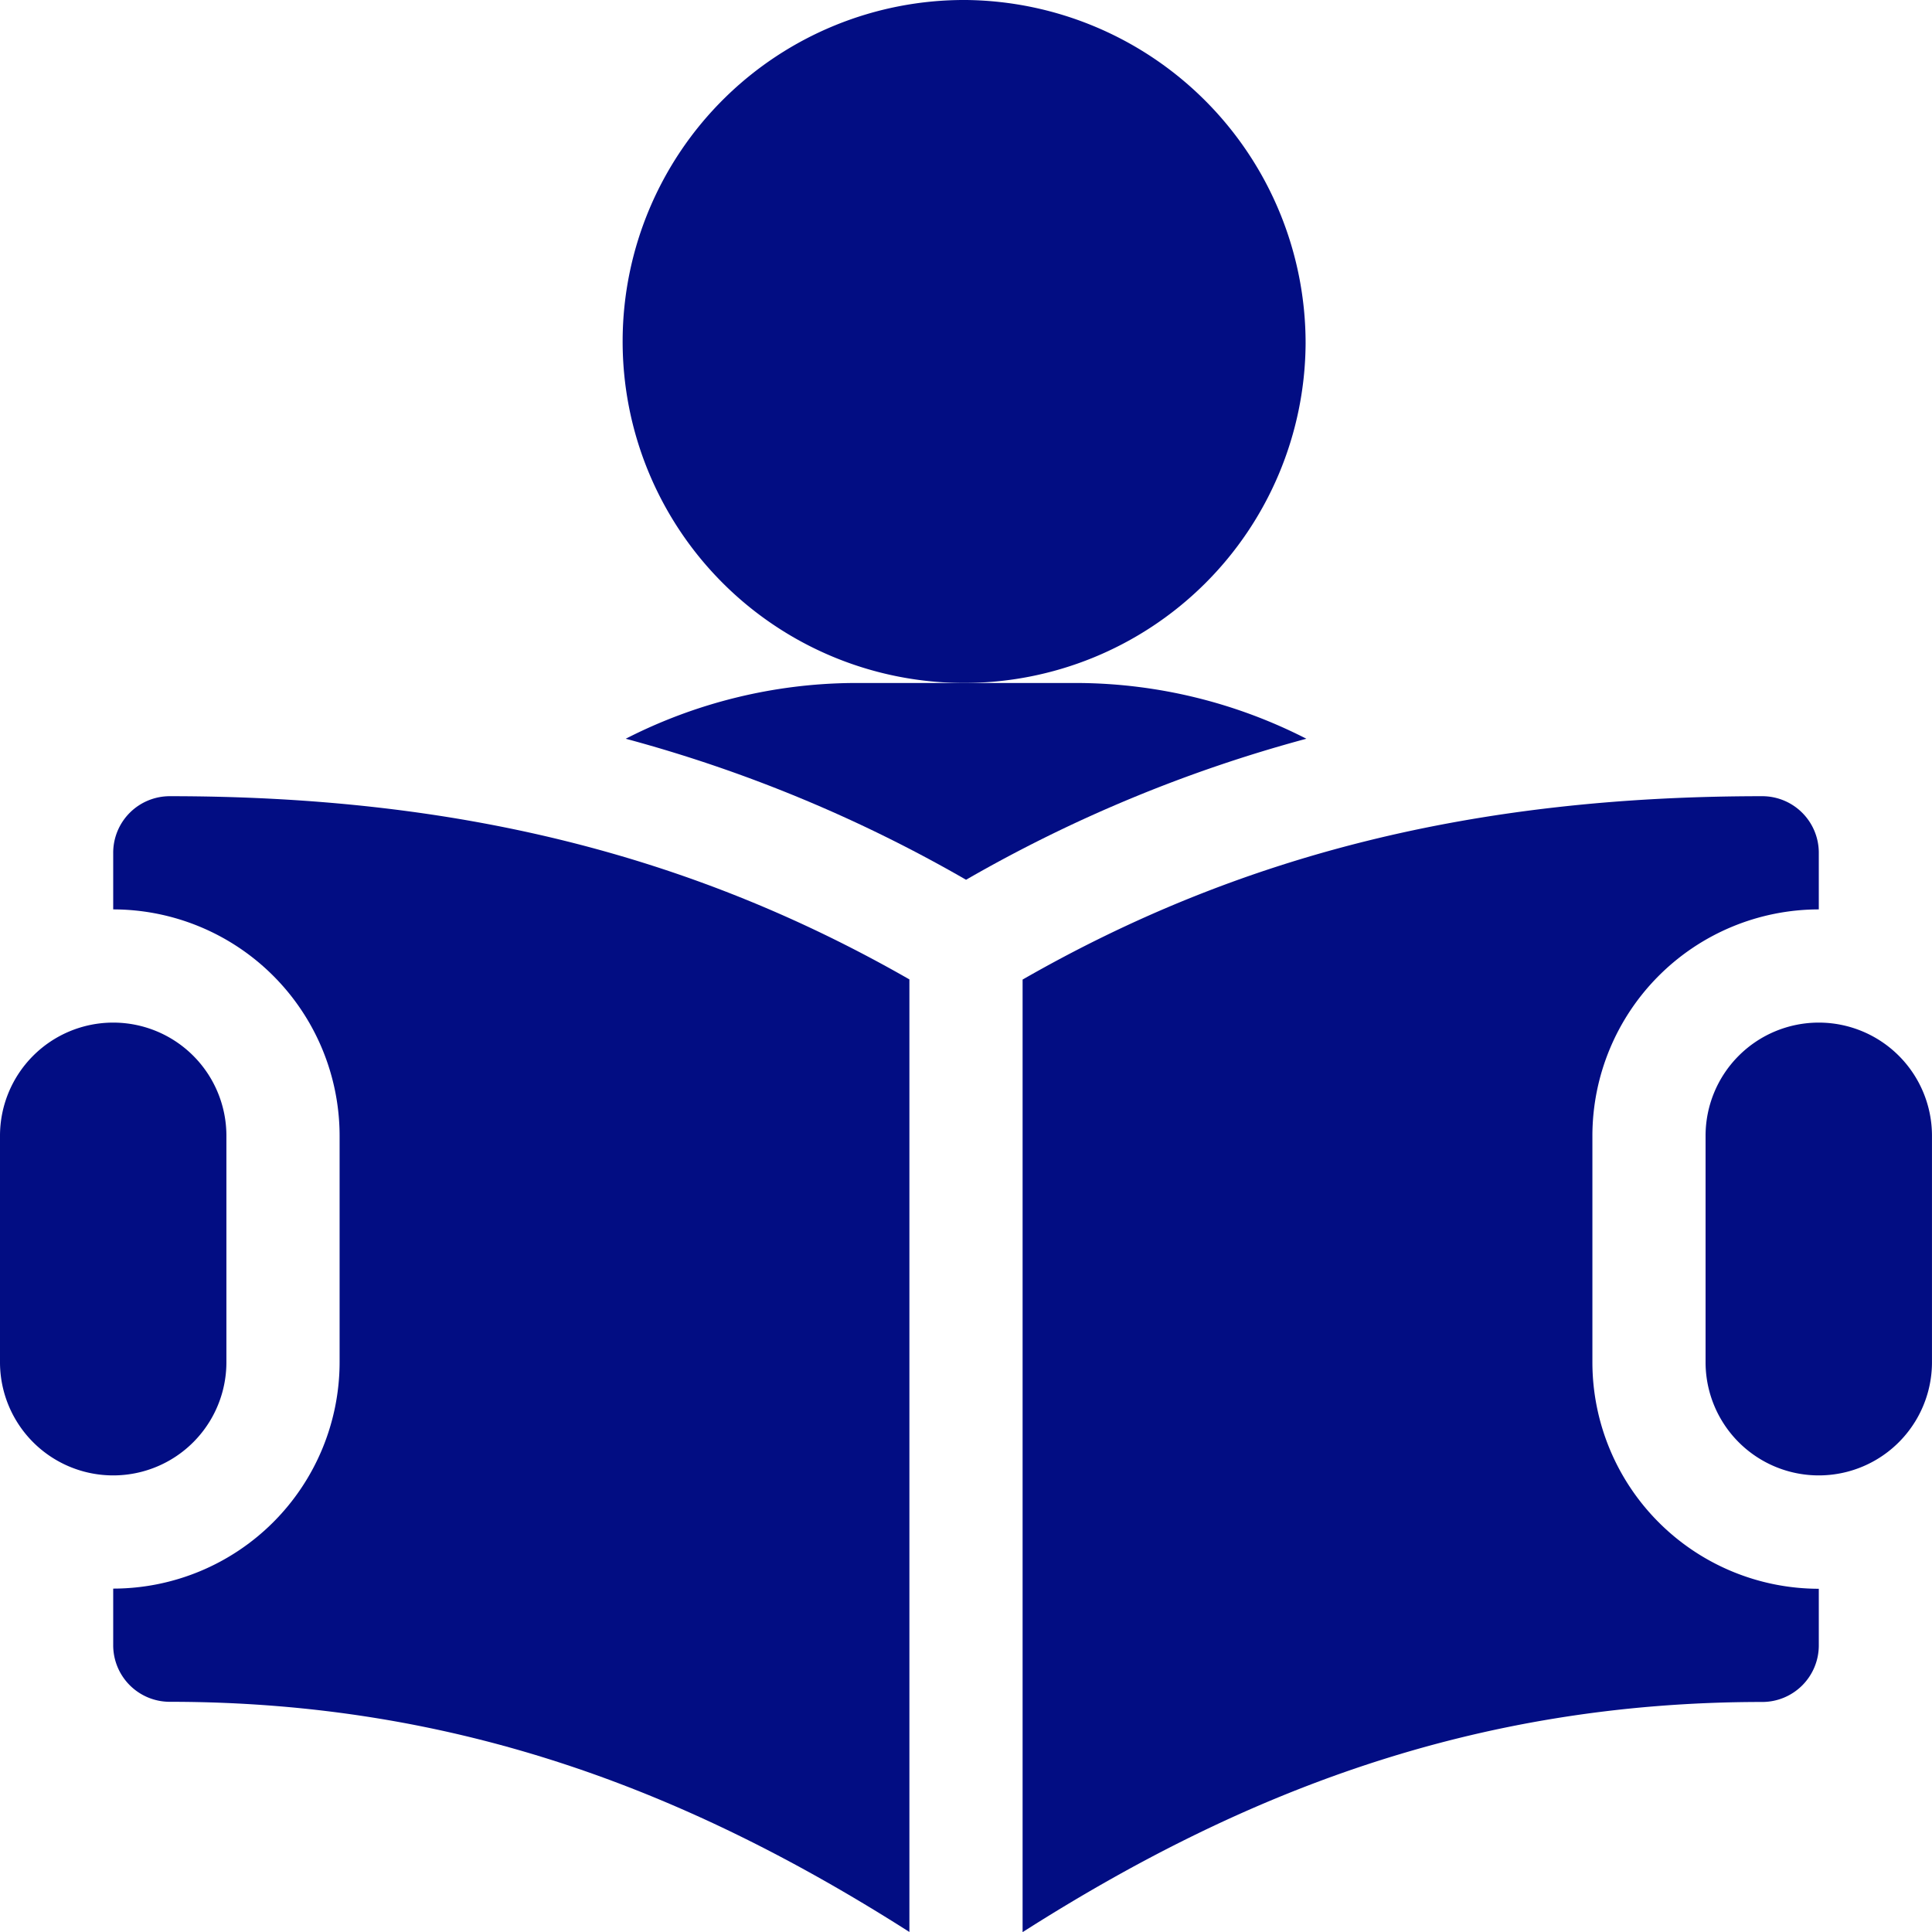
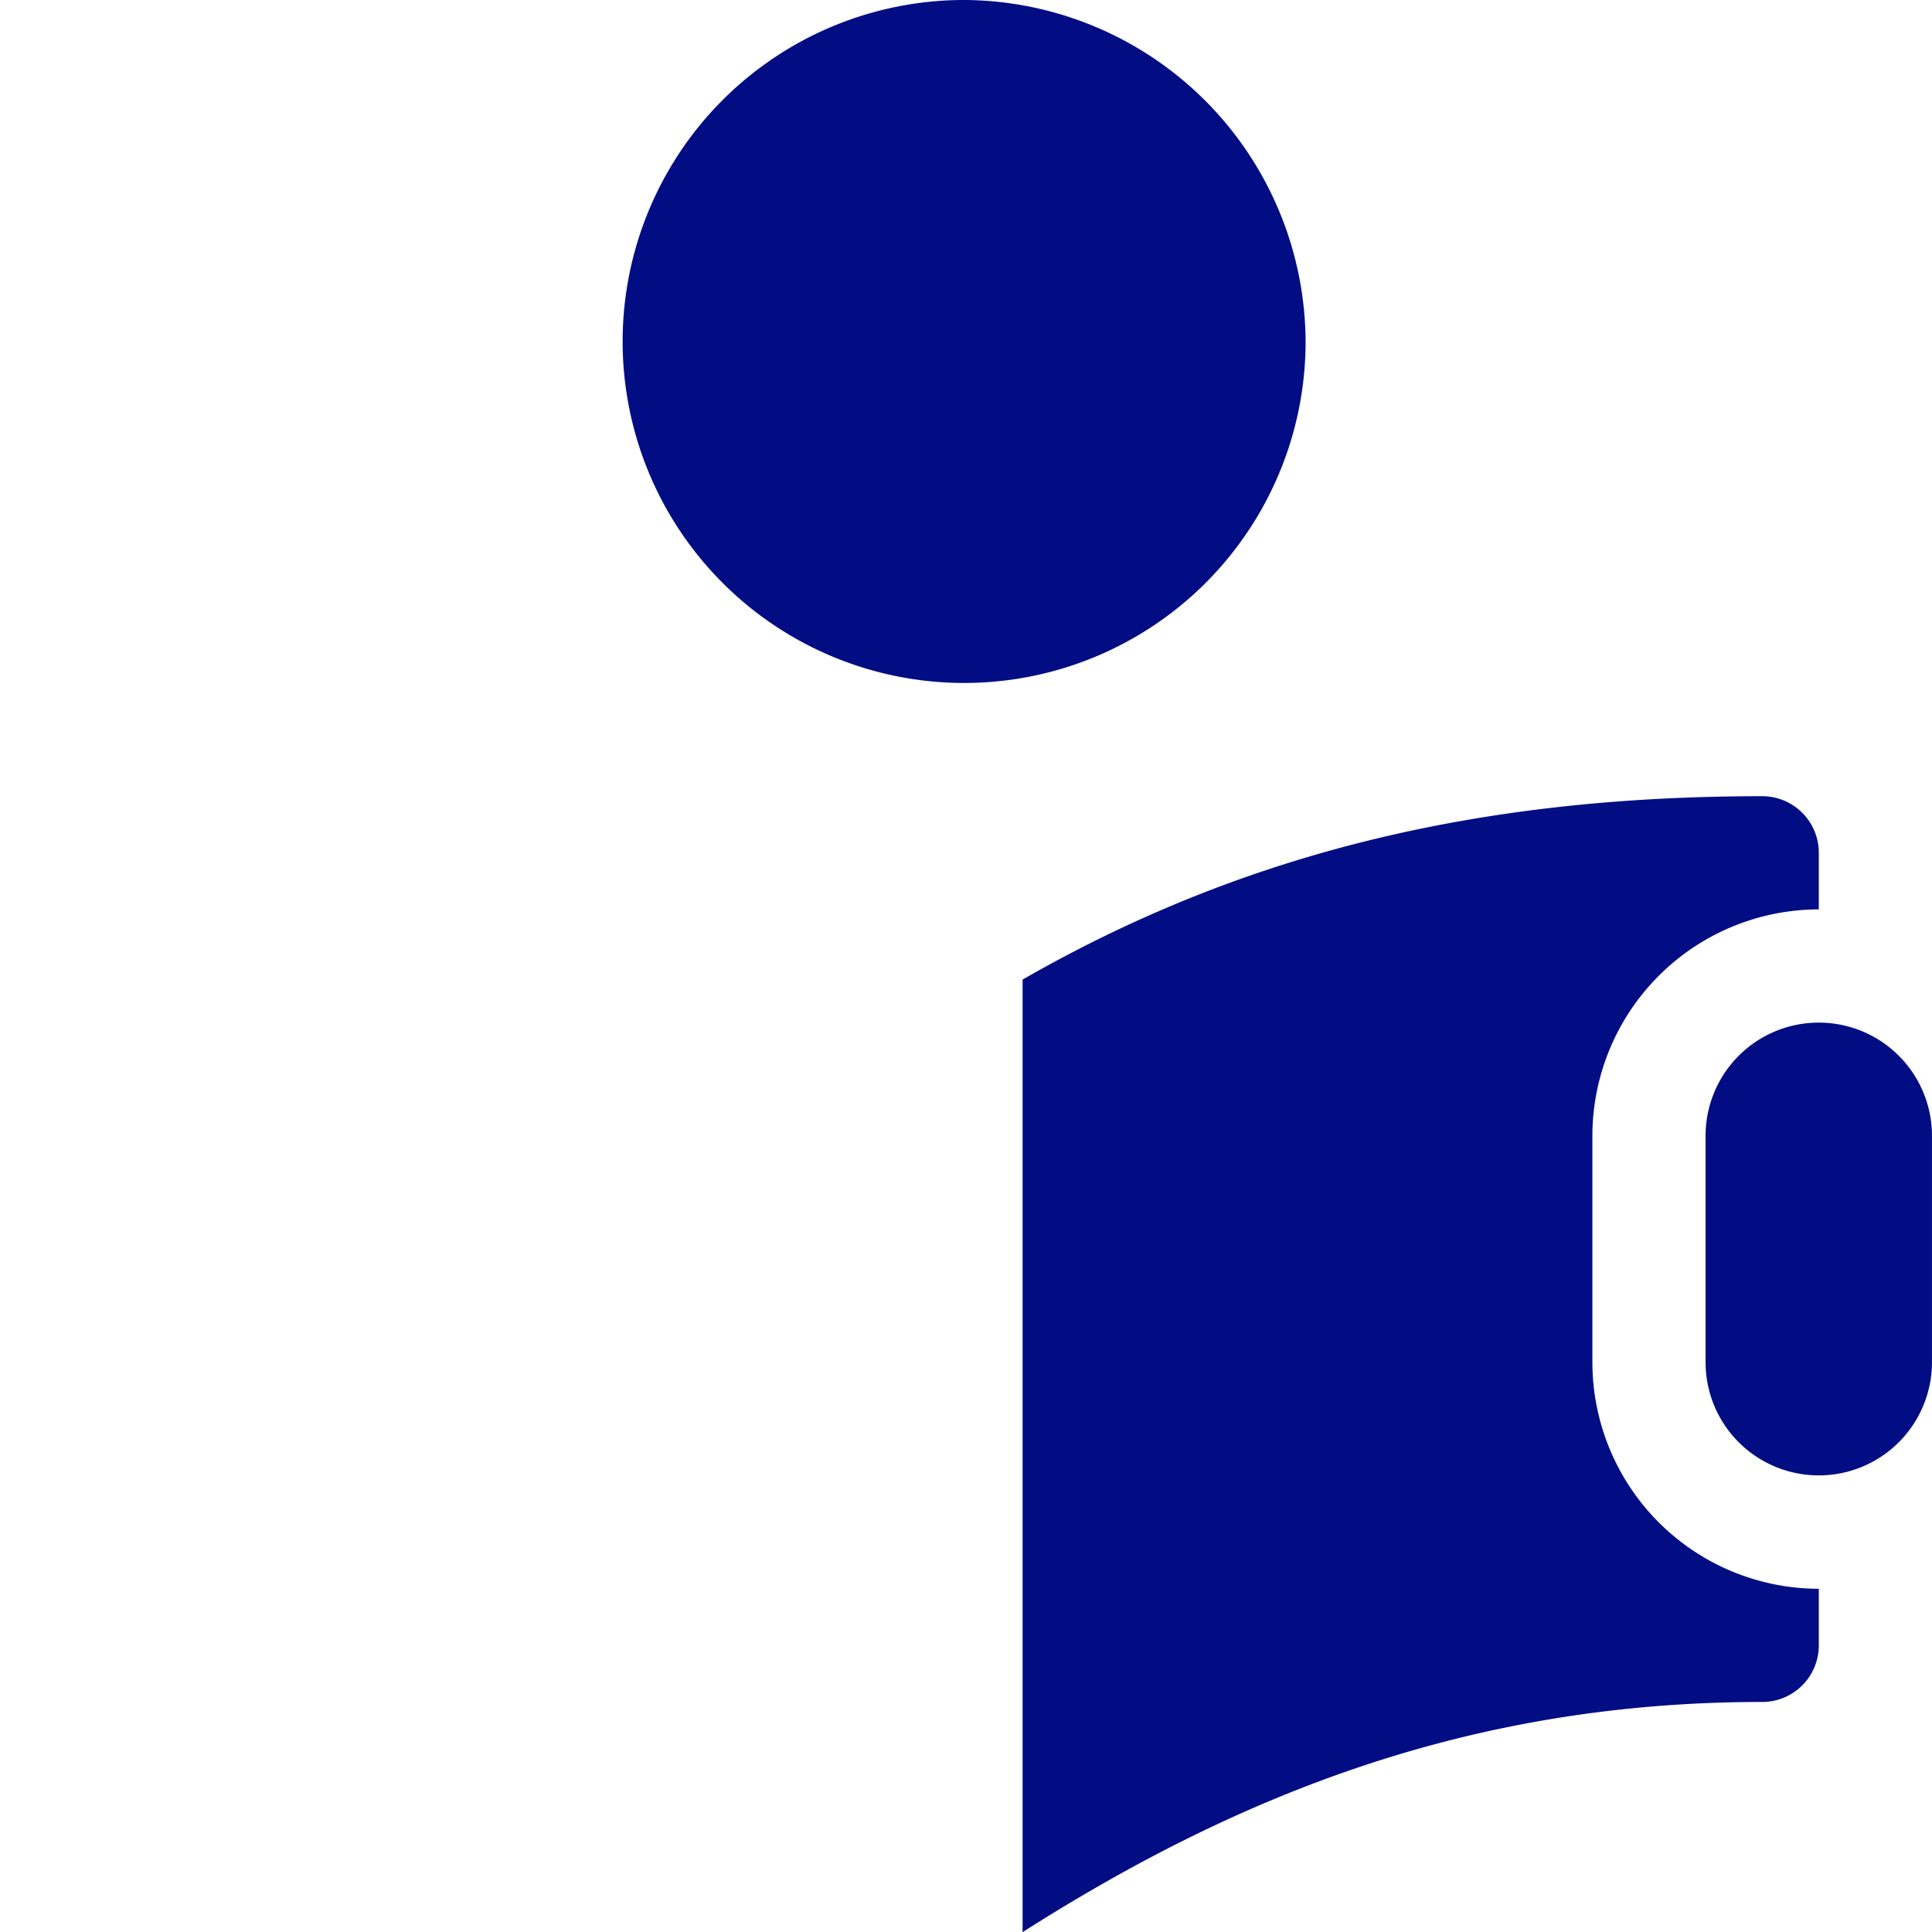
<svg xmlns="http://www.w3.org/2000/svg" id="book_2_" data-name="book (2)" width="69.77" height="69.77" viewBox="0 0 69.77 69.77">
  <g id="Group_316" data-name="Group 316" transform="translate(22.621)">
    <g id="Group_315" data-name="Group 315">
      <path id="Path_112" data-name="Path 112" d="M178.264,0a12.332,12.332,0,1,0,12.264,12.4A12.395,12.395,0,0,0,178.264,0Z" transform="translate(-166)" fill="#020d83" />
    </g>
  </g>
  <g id="Group_318" data-name="Group 318" transform="translate(22.595 24.665)">
    <g id="Group_317" data-name="Group 317">
-       <path id="Path_113" data-name="Path 113" d="M182.188,181h-8.176a18.329,18.329,0,0,0-8.2,2.013,51.29,51.29,0,0,1,12.29,5.093,51.292,51.292,0,0,1,12.29-5.093A18.329,18.329,0,0,0,182.188,181Z" transform="translate(-165.81 -181)" fill="#020d83" />
-     </g>
+       </g>
  </g>
  <g id="Group_320" data-name="Group 320" transform="translate(61.593 36.929)">
    <g id="Group_319" data-name="Group 319">
      <path id="Path_114" data-name="Path 114" d="M456.088,271A4.088,4.088,0,0,0,452,275.088v8.176a4.088,4.088,0,1,0,8.176,0v-8.176A4.088,4.088,0,0,0,456.088,271Z" transform="translate(-452 -271)" fill="#020d83" />
    </g>
  </g>
  <g id="Group_322" data-name="Group 322" transform="translate(0 36.929)">
    <g id="Group_321" data-name="Group 321">
-       <path id="Path_115" data-name="Path 115" d="M4.088,271A4.088,4.088,0,0,0,0,275.088v8.176a4.088,4.088,0,1,0,8.176,0v-8.176A4.088,4.088,0,0,0,4.088,271Z" transform="translate(0 -271)" fill="#020d83" />
-     </g>
+       </g>
  </g>
  <g id="Group_324" data-name="Group 324" transform="translate(4.088 28.753)">
    <g id="Group_323" data-name="Group 323">
-       <path id="Path_116" data-name="Path 116" d="M32.044,211A2.043,2.043,0,0,0,30,213.044v2.044a8.184,8.184,0,0,1,8.176,8.176v8.176A8.184,8.184,0,0,1,30,239.616v2.044a2.043,2.043,0,0,0,2.044,2.044c10.479,0,18.858,3.309,26.709,8.312v-34.4C50.867,213.1,42.387,211,32.044,211Z" transform="translate(-30 -211)" fill="#020d83" />
-     </g>
+       </g>
  </g>
  <g id="Group_326" data-name="Group 326" transform="translate(36.929 28.753)">
    <g id="Group_325" data-name="Group 325">
      <path id="Path_117" data-name="Path 117" d="M299.753,215.088v-2.044A2.043,2.043,0,0,0,297.709,211c-10.343,0-18.823,2.1-26.709,6.622v34.4c7.85-5,16.229-8.312,26.709-8.312a2.043,2.043,0,0,0,2.044-2.044v-2.044a8.184,8.184,0,0,1-8.176-8.176v-8.176A8.184,8.184,0,0,1,299.753,215.088Z" transform="translate(-271 -211)" fill="#020d83" />
    </g>
  </g>
</svg>